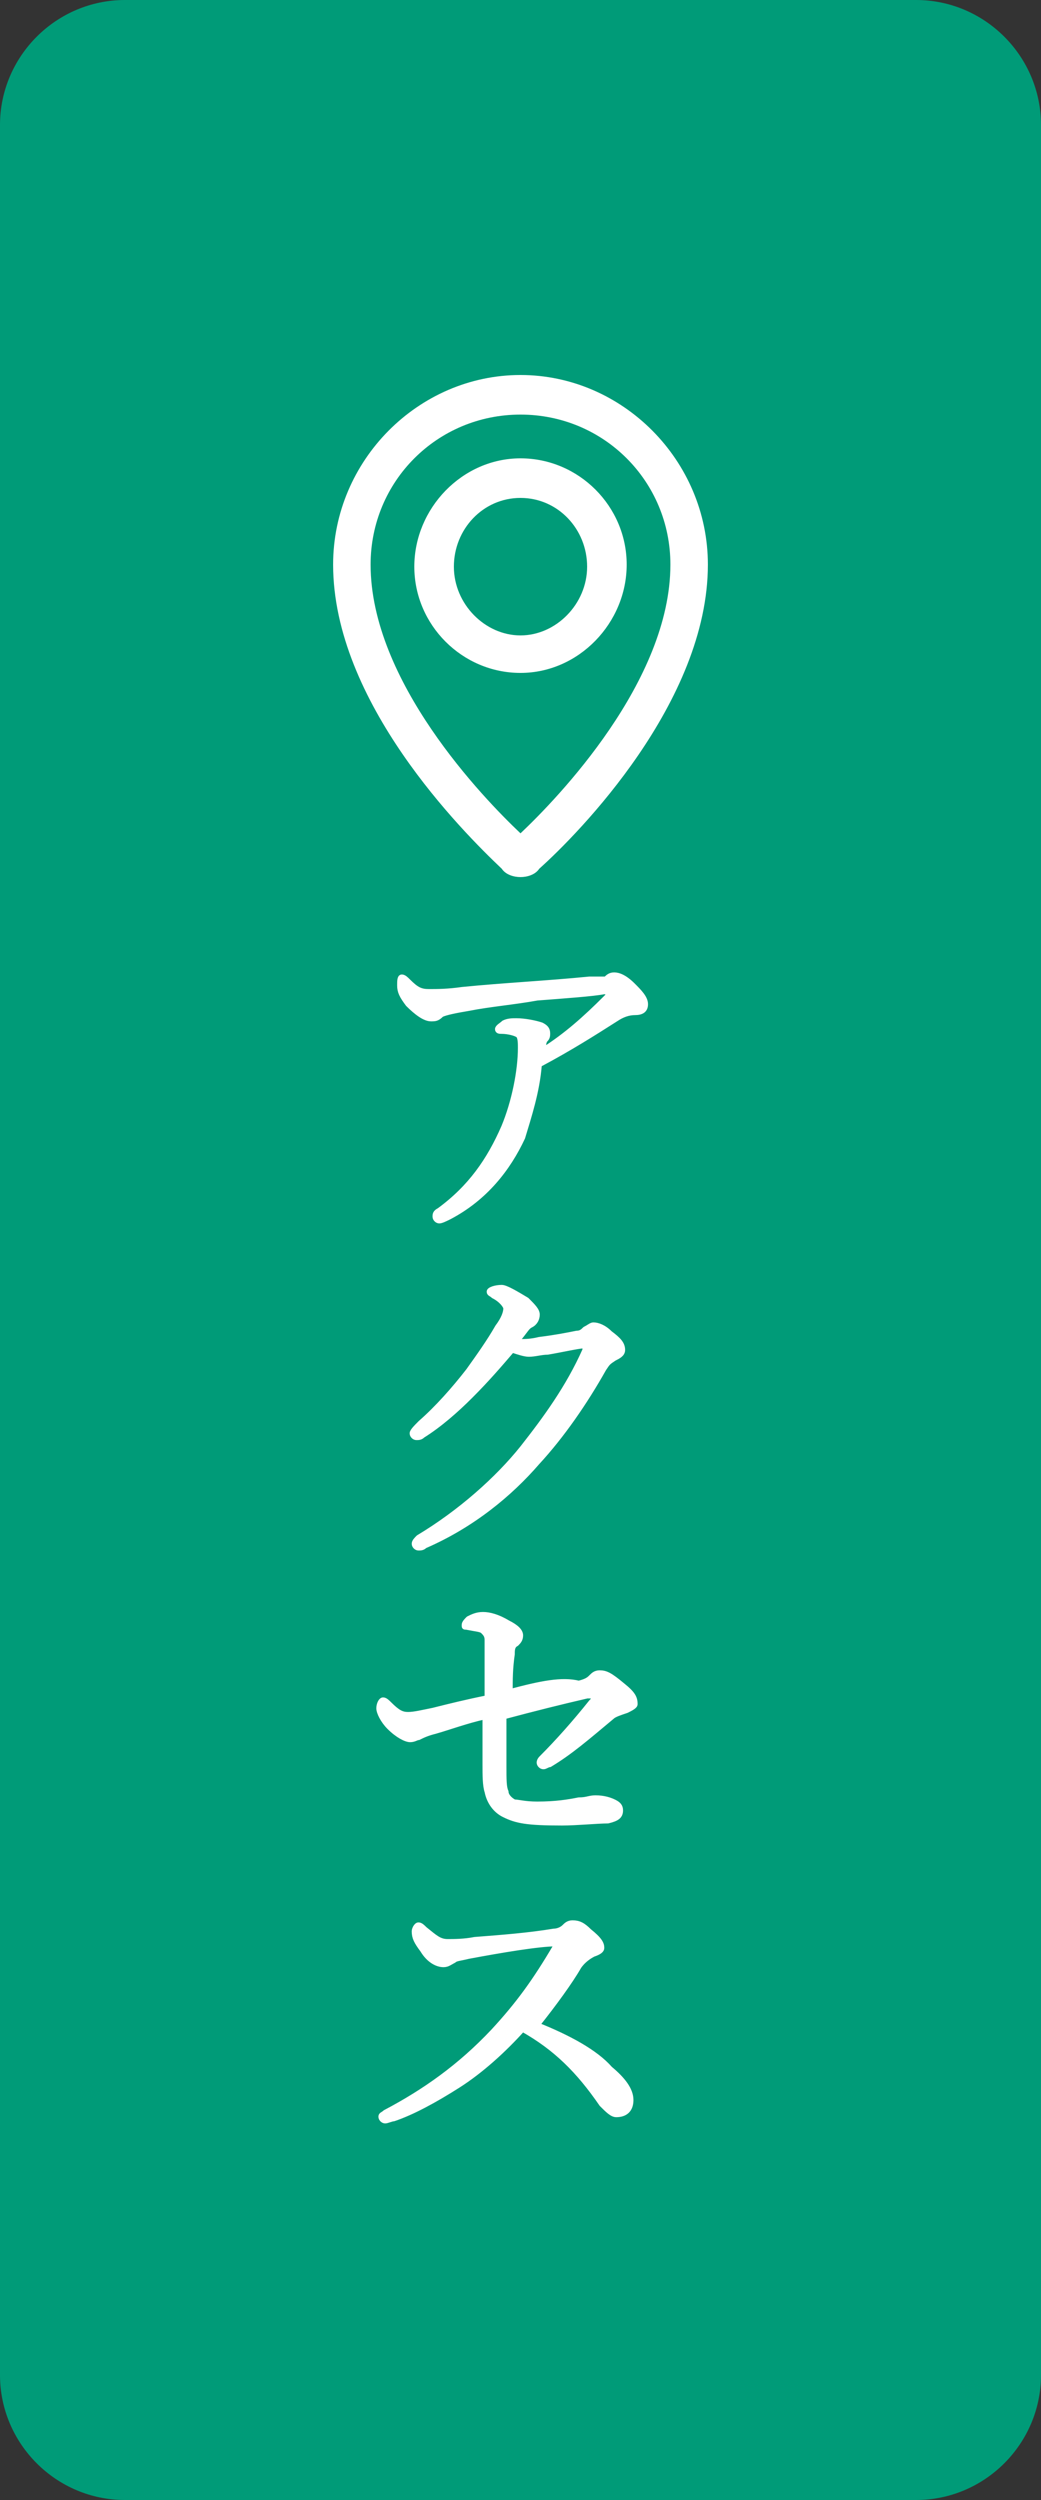
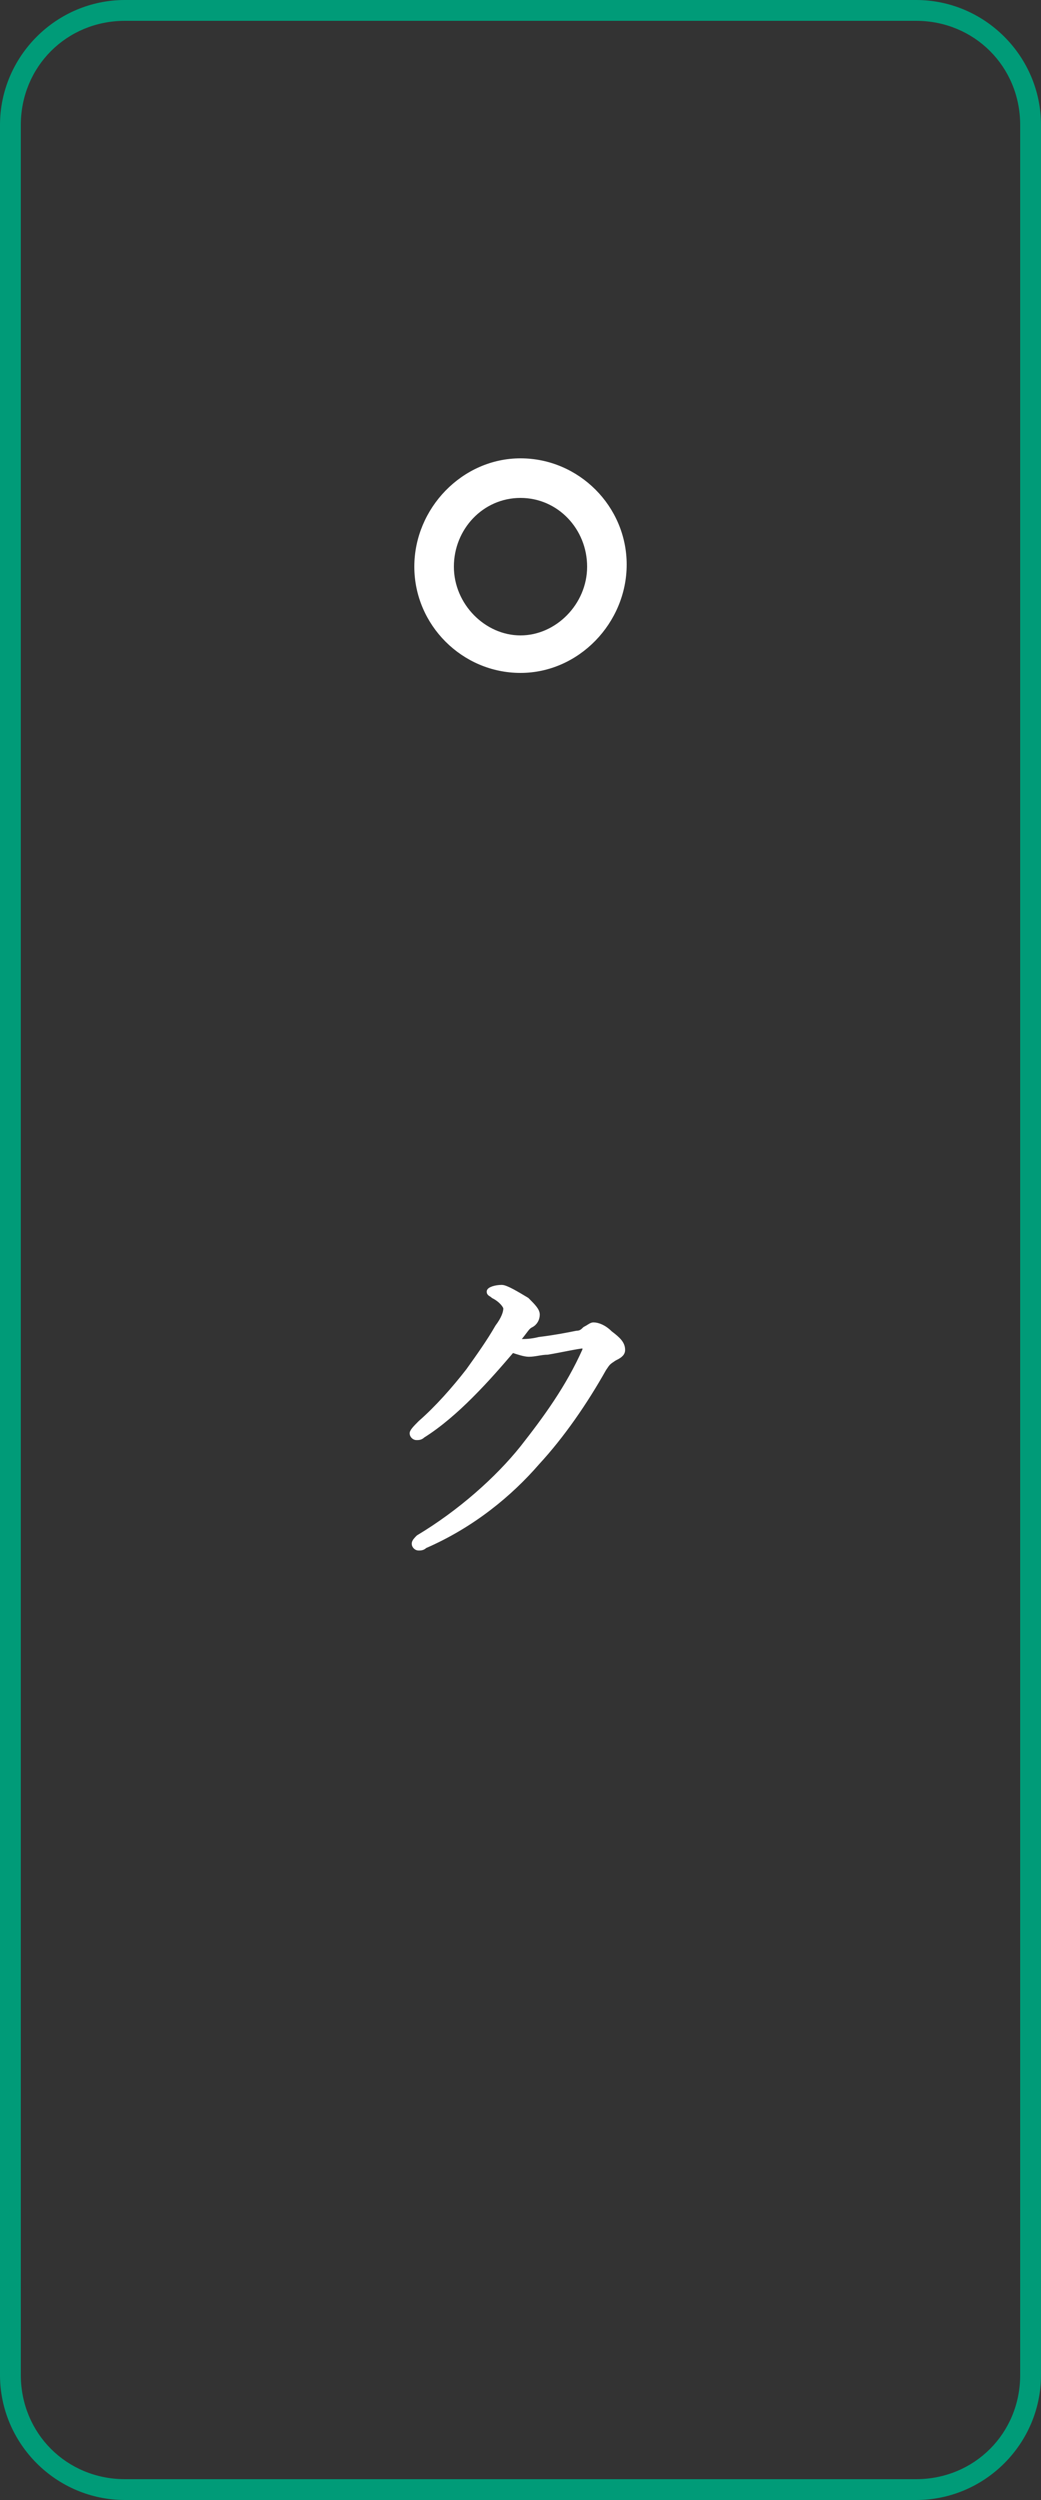
<svg xmlns="http://www.w3.org/2000/svg" version="1.1" id="レイヤー_1" x="0px" y="0px" viewBox="0 0 50 120" style="enable-background:new 0 0 50 120;" xml:space="preserve">
  <rect x="0" y="0" width="50" height="120" fill="#333333" stroke="none" />
  <style type="text/css">
	.st0{fill:#009B78;}
	.st1{fill:#FFFFFF;}
	.st2{fill:#FFFFFF;stroke:#FFFFFF;stroke-width:0.25;stroke-linecap:round;stroke-linejoin:round;stroke-miterlimit:10;}
</style>
  <g>
-     <path class="st0" d="M6,119.5c-3,0-5.5-2.5-5.5-5.5V6C0.5,3,3,0.5,6,0.5h38c3,0,5.5,2.5,5.5,5.5v108c0,3-2.5,5.5-5.5,5.5H6z" />
    <path class="st0" d="M44,1c2.8,0,5,2.2,5,5v108c0,2.8-2.2,5-5,5H6c-2.8,0-5-2.2-5-5V6c0-2.8,2.2-5,5-5H44 M44,0H6C2.7,0,0,2.7,0,6   v108c0,3.3,2.7,6,6,6h38c3.3,0,6-2.7,6-6V6C50,2.7,47.3,0,44,0L44,0z" />
  </g>
  <g>
    <path class="st1" d="M25,32.3c-2.8,0-5.1-2.3-5.1-5.1S22.2,22,25,22s5.1,2.3,5.1,5.1S27.8,32.3,25,32.3z M25,23.9   c-1.8,0-3.2,1.5-3.2,3.3s1.5,3.3,3.2,3.3s3.2-1.5,3.2-3.3S26.8,23.9,25,23.9z" />
-     <path class="st1" d="M25,42.1c-0.3,0-0.7-0.1-0.9-0.4c-1.9-1.8-8.1-8-8.1-14.6c0-5,4.1-9.1,9-9.1s9,4.1,9,9.1   c0,6.6-6.2,12.9-8.1,14.6C25.7,42,25.3,42.1,25,42.1z M25,19.9c-4,0-7.2,3.2-7.2,7.2c0,5.6,5.4,11.2,7.2,12.9   c1.8-1.7,7.2-7.3,7.2-12.9C32.2,23.1,29,19.9,25,19.9z" />
-     <path class="st2" d="M25.9,51.1c1.5-0.8,2.6-1.5,3.7-2.2c0.3-0.2,0.6-0.3,0.9-0.3c0.3,0,0.5-0.1,0.5-0.4c0-0.3-0.3-0.6-0.6-0.9   c-0.4-0.4-0.7-0.5-0.9-0.5c-0.2,0-0.3,0.1-0.4,0.2C28.9,47,28.8,47,28.3,47c-2,0.2-4.1,0.3-6.1,0.5c-0.7,0.1-1.2,0.1-1.6,0.1   c-0.4,0-0.6-0.1-1-0.5c-0.1-0.1-0.2-0.2-0.3-0.2c-0.1,0-0.1,0.2-0.1,0.4c0,0.3,0.1,0.5,0.4,0.9c0.4,0.4,0.8,0.7,1.1,0.7   c0.2,0,0.3,0,0.5-0.2c0.2-0.1,0.7-0.2,1.3-0.3c1-0.2,2.2-0.3,3.3-0.5c1.3-0.1,2.7-0.2,3.2-0.3c0.1,0,0.2,0,0.2,0.1   c0,0.1,0,0.1-0.1,0.2c-1,1-1.9,1.8-3,2.5c0-0.2,0-0.4,0.1-0.5s0.1-0.2,0.1-0.3c0-0.2-0.1-0.3-0.3-0.4c-0.3-0.1-0.8-0.2-1.2-0.2   c-0.2,0-0.4,0-0.6,0.1c-0.1,0.1-0.3,0.2-0.3,0.3c0,0.1,0.1,0.1,0.2,0.1c0.3,0,0.7,0.1,0.8,0.2c0.1,0.1,0.1,0.4,0.1,0.6   c0,1.1-0.3,2.6-0.8,3.8c-0.7,1.6-1.6,2.9-3.1,4c-0.2,0.1-0.2,0.2-0.2,0.3c0,0.1,0.1,0.2,0.2,0.2c0.1,0,0.3-0.1,0.5-0.2   c1.7-0.9,2.8-2.3,3.5-3.8C25.4,53.6,25.8,52.4,25.9,51.1z" />
    <path class="st2" d="M24.6,64.8c0.3,0.1,0.6,0.2,0.8,0.2c0.3,0,0.6-0.1,0.9-0.1c0.6-0.1,1.5-0.3,1.7-0.3c0,0,0.1,0,0.1,0.1   s0,0.1,0,0.1c-0.8,1.8-1.9,3.3-3,4.7c-1.2,1.5-3,3.1-5,4.3c-0.1,0.1-0.2,0.2-0.2,0.3s0.1,0.2,0.2,0.2c0.1,0,0.2,0,0.3-0.1   c2.3-1,4.1-2.5,5.4-4c1.2-1.3,2.3-2.9,3.2-4.5c0.2-0.3,0.2-0.3,0.5-0.5c0.2-0.1,0.4-0.2,0.4-0.4c0-0.3-0.2-0.5-0.6-0.8   c-0.3-0.3-0.6-0.4-0.8-0.4c-0.1,0-0.2,0.1-0.4,0.2c-0.1,0.1-0.2,0.2-0.4,0.2c-0.5,0.1-1,0.2-1.8,0.3c-0.4,0.1-0.7,0.1-0.9,0.1   c-0.1,0-0.1,0-0.2,0c0.5-0.6,0.5-0.7,0.7-0.8c0.2-0.1,0.3-0.3,0.3-0.5c0-0.2-0.2-0.4-0.5-0.7c-0.5-0.3-1-0.6-1.2-0.6   c-0.3,0-0.6,0.1-0.6,0.2c0,0.1,0.1,0.1,0.2,0.2c0.4,0.2,0.6,0.5,0.6,0.6c0,0.2-0.1,0.5-0.4,0.9c-0.4,0.7-0.9,1.4-1.4,2.1   c-0.7,0.9-1.5,1.8-2.3,2.5c-0.2,0.2-0.4,0.4-0.4,0.5c0,0.1,0.1,0.2,0.2,0.2c0.1,0,0.2,0,0.3-0.1c0.8-0.5,1.6-1.2,2.3-1.9   C23.4,66.2,24,65.5,24.6,64.8z" />
-     <path class="st2" d="M24.5,81.2c0-0.6,0-1.1,0.1-1.8c0-0.2,0-0.4,0.2-0.5c0.1-0.1,0.2-0.2,0.2-0.4c0-0.2-0.2-0.4-0.6-0.6   c-0.5-0.3-0.9-0.4-1.2-0.4c-0.3,0-0.5,0.1-0.7,0.2c-0.1,0.1-0.2,0.2-0.2,0.3c0,0.1,0,0.1,0.1,0.1c0.5,0.1,0.7,0.1,0.8,0.2   c0.1,0.1,0.2,0.2,0.2,0.4c0,0.5,0,1.5,0,2.8c-1,0.2-1.8,0.4-2.6,0.6c-0.5,0.1-0.9,0.2-1.2,0.2c-0.3,0-0.5-0.1-0.9-0.5   c-0.1-0.1-0.2-0.2-0.3-0.2c-0.1,0-0.2,0.2-0.2,0.4c0,0.2,0.2,0.6,0.5,0.9c0.4,0.4,0.8,0.6,1,0.6c0.2,0,0.3-0.1,0.4-0.1   c0.2-0.1,0.4-0.2,0.8-0.3c0.7-0.2,1.5-0.5,2.4-0.7c0,0.9,0,1.4,0,2.3c0,0.5,0,1,0.1,1.3c0.1,0.5,0.4,0.9,0.8,1.1   c0.6,0.3,1.1,0.4,2.8,0.4c0.7,0,1.7-0.1,2.2-0.1c0.4-0.1,0.6-0.2,0.6-0.5c0-0.2-0.1-0.3-0.3-0.4c-0.2-0.1-0.5-0.2-0.9-0.2   c-0.3,0-0.4,0.1-0.8,0.1c-0.5,0.1-1.1,0.2-2,0.2c-0.6,0-0.9-0.1-1.1-0.1c-0.2-0.1-0.4-0.3-0.4-0.5c-0.1-0.2-0.1-0.6-0.1-1.2   c0-0.9,0-1.7,0-2.4c1.5-0.4,2.7-0.7,4-1c0.1,0,0.1,0,0.2,0c0,0,0.1,0,0.1,0.1c0,0.1,0,0.1-0.1,0.2c-0.8,1-1.6,1.9-2.4,2.7   c-0.1,0.1-0.1,0.2-0.1,0.2c0,0.1,0.1,0.2,0.2,0.2c0.1,0,0.2-0.1,0.3-0.1c1-0.6,1.8-1.3,3-2.3c0.1-0.1,0.4-0.2,0.7-0.3   c0.2-0.1,0.4-0.2,0.4-0.3c0-0.3-0.1-0.5-0.6-0.9c-0.6-0.5-0.8-0.6-1.1-0.6c-0.2,0-0.3,0.1-0.4,0.2c-0.1,0.1-0.2,0.2-0.6,0.3   C27,80.6,26,80.8,24.5,81.2z" />
-     <path class="st2" d="M25.8,97.2c0.8-1,1.6-2.1,2-2.8c0.2-0.3,0.5-0.5,0.7-0.6c0.3-0.1,0.4-0.2,0.4-0.3c0-0.2-0.1-0.4-0.6-0.8   c-0.3-0.3-0.5-0.4-0.8-0.4c-0.2,0-0.3,0.1-0.4,0.2c-0.1,0.1-0.3,0.2-0.5,0.2c-1.2,0.2-2.5,0.3-3.8,0.4c-0.5,0.1-1,0.1-1.3,0.1   c-0.4,0-0.6-0.2-1.1-0.6c-0.1-0.1-0.2-0.2-0.3-0.2c-0.1,0-0.2,0.2-0.2,0.3c0,0.3,0.1,0.5,0.4,0.9c0.3,0.5,0.7,0.7,1,0.7   c0.2,0,0.3-0.1,0.5-0.2c0.1-0.1,0.3-0.1,0.7-0.2c1.6-0.3,3.4-0.6,4.2-0.6c0.1,0,0.1,0,0.1,0s0,0.1-0.1,0.1c-1,1.7-1.8,2.8-3,4.1   c-1.6,1.7-3.3,2.9-5.2,3.9c-0.1,0.1-0.2,0.1-0.2,0.2s0.1,0.2,0.2,0.2c0.1,0,0.3-0.1,0.4-0.1c0.9-0.3,2-0.9,3.1-1.6   c1.1-0.7,2.2-1.7,3.1-2.7c1.6,0.9,2.7,2,3.8,3.6c0.3,0.3,0.5,0.5,0.7,0.5c0.4,0,0.7-0.2,0.7-0.7s-0.4-1-1-1.5   C28.6,98.5,27.3,97.8,25.8,97.2z" />
  </g>
</svg>